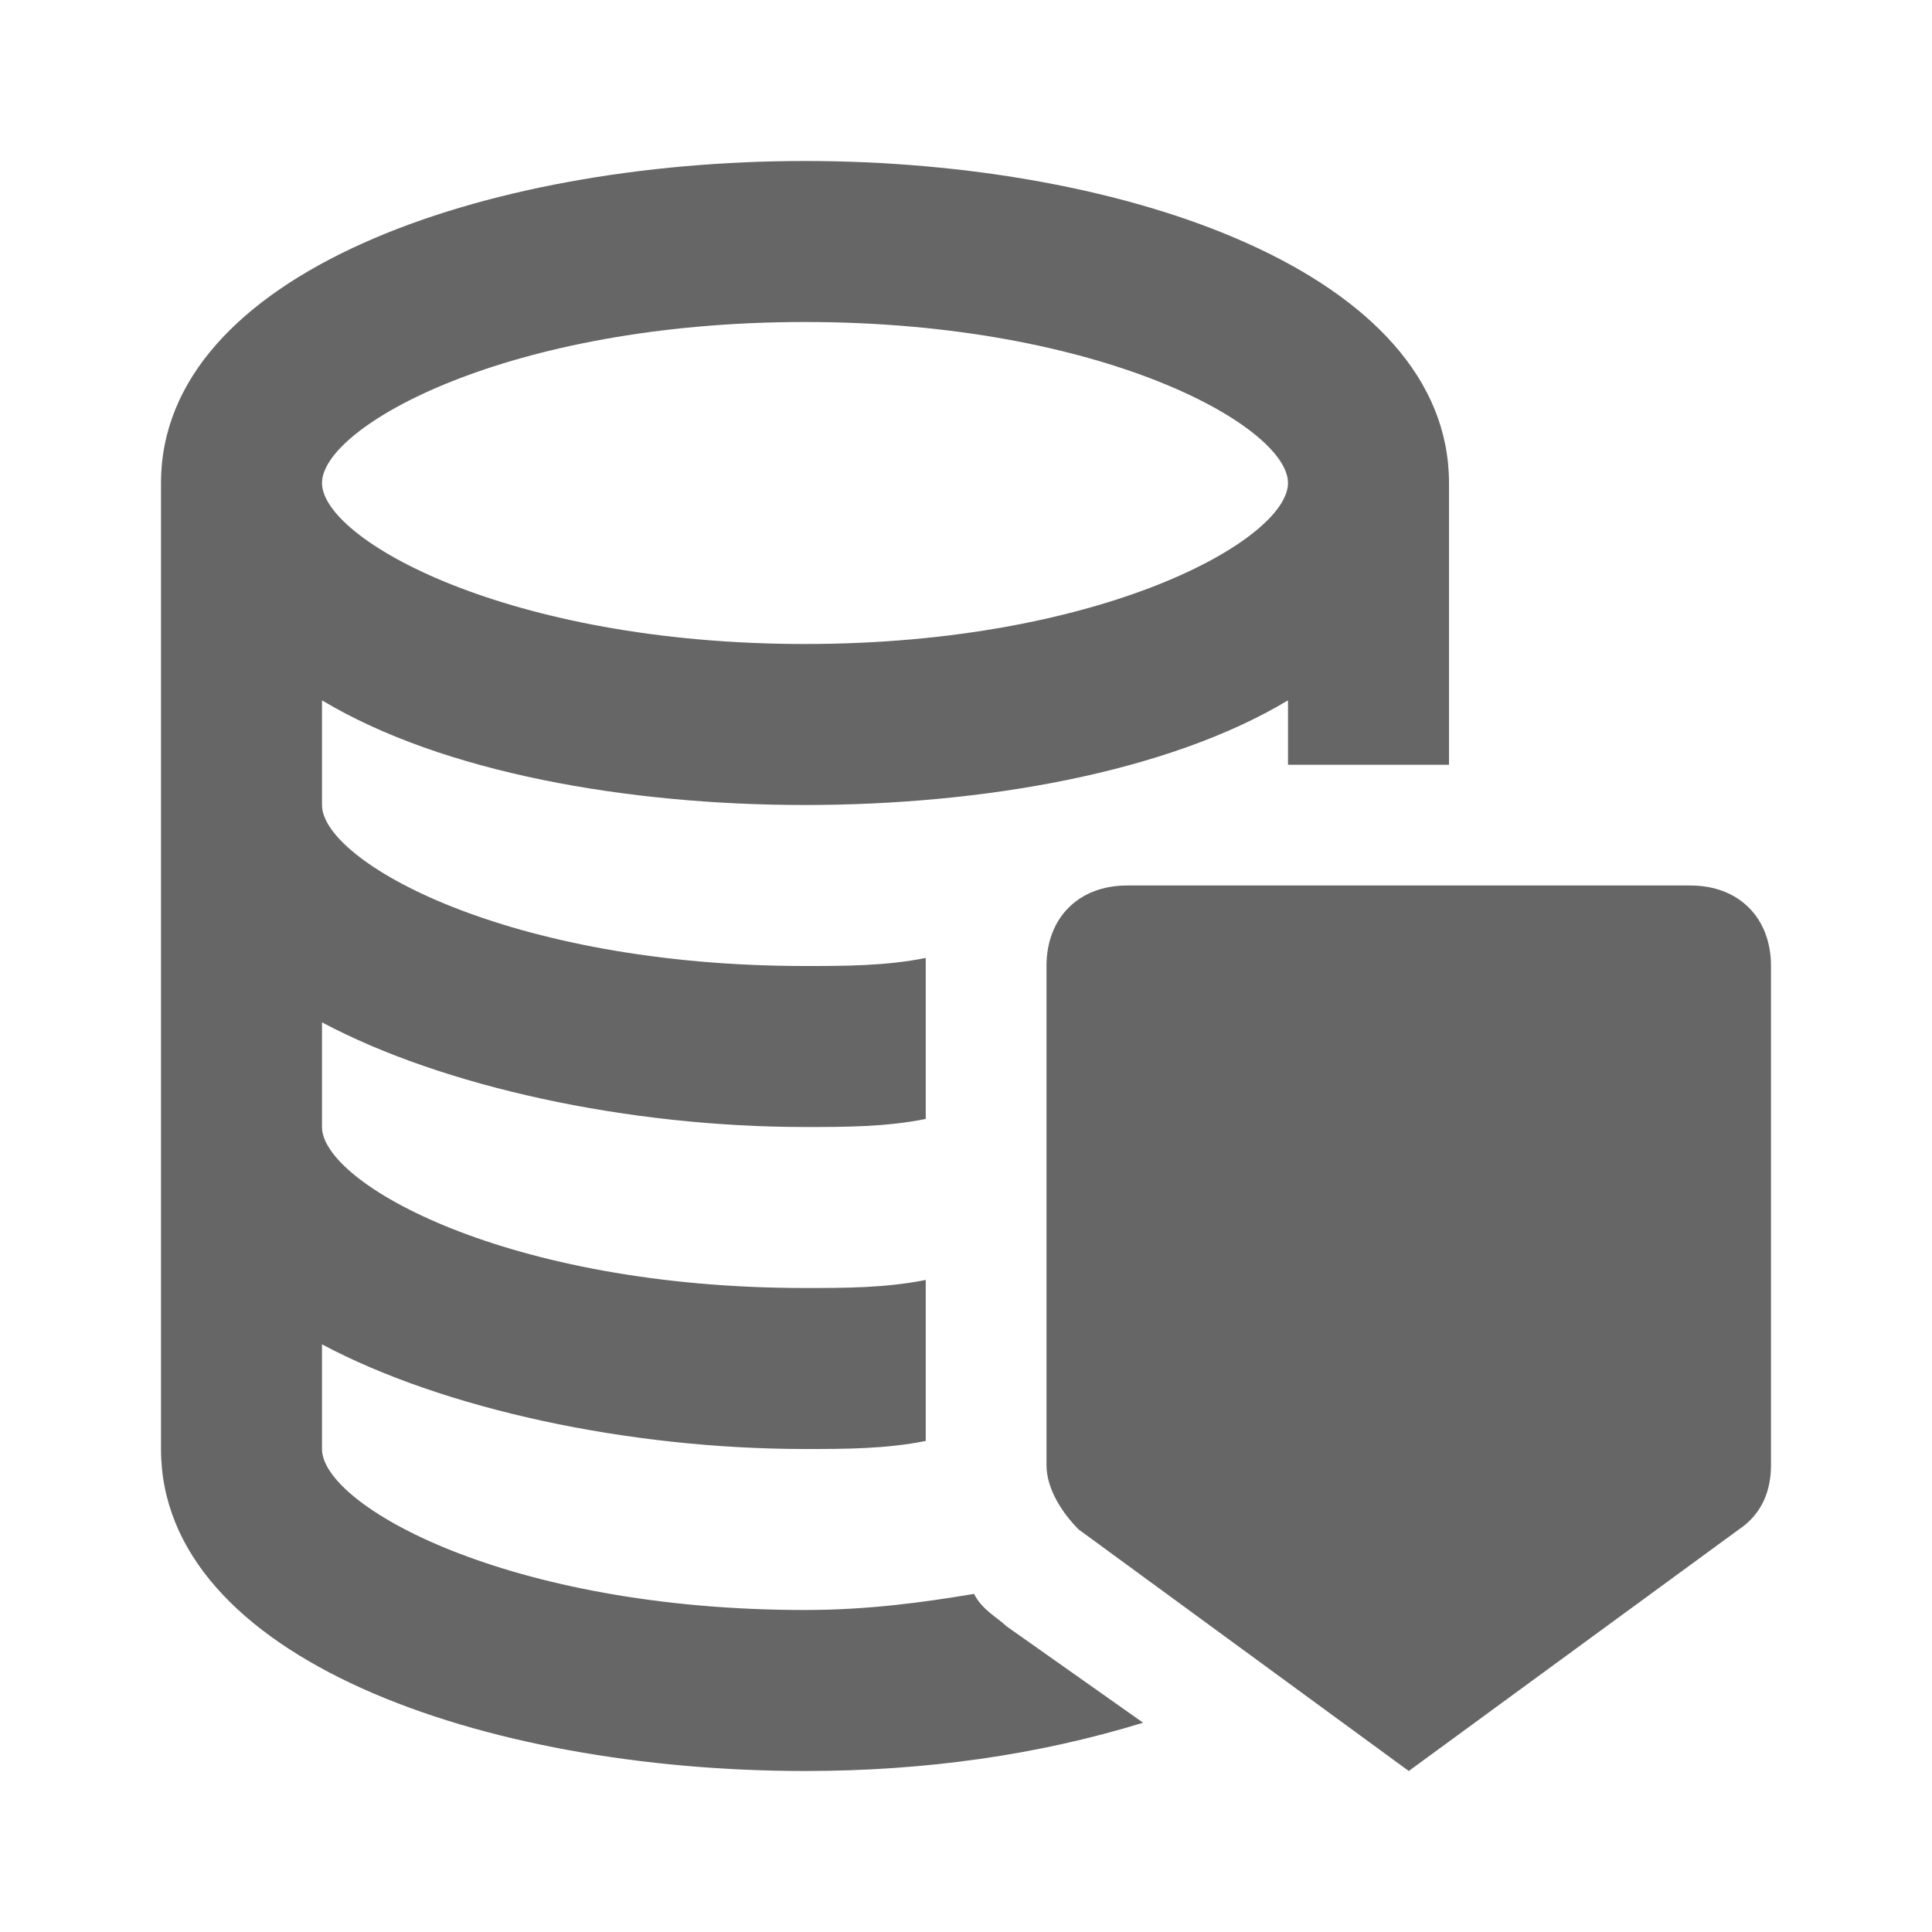
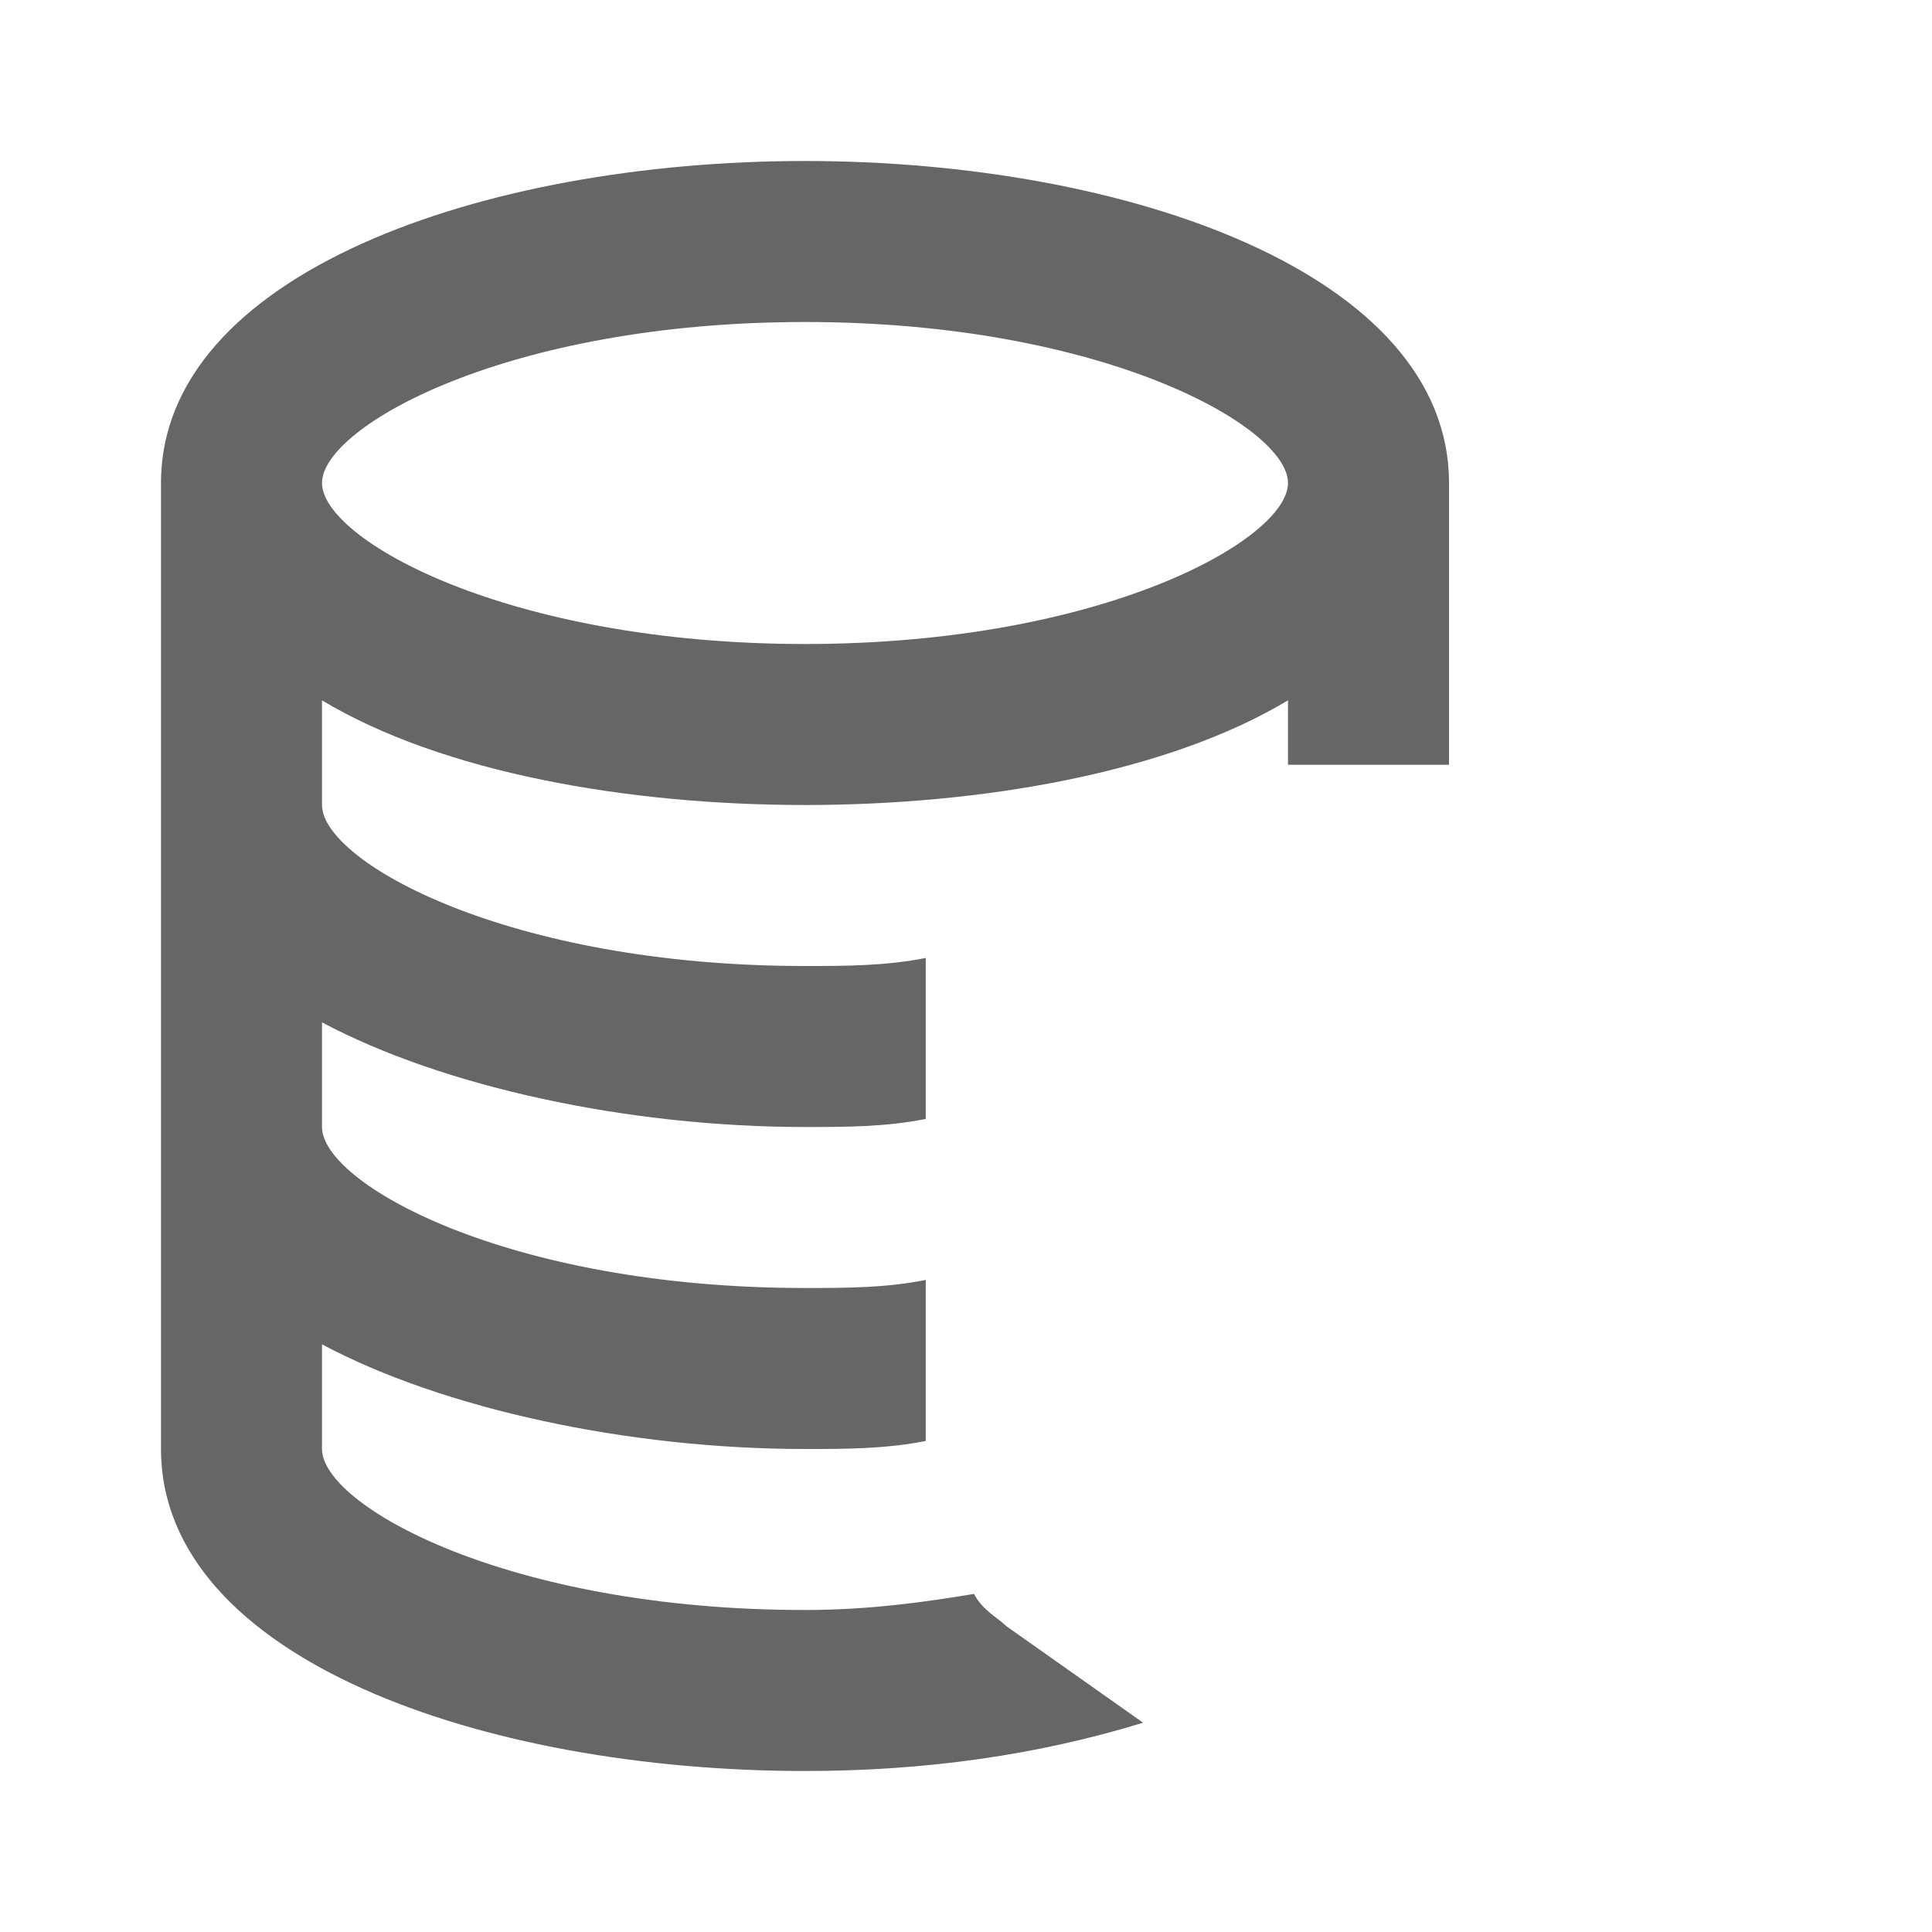
<svg xmlns="http://www.w3.org/2000/svg" version="1.1" id="Layer_1" x="0px" y="0px" viewBox="0 0 24 24" style="enable-background:new 0 0 24 24;" xml:space="preserve">
  <style type="text/css">
	.st0{fill:#666666;}
</style>
-   <path class="st0" d="M21,11h-7c-0.6,0-1,0.4-1,1v6.2c0,0.3,0.2,0.6,0.4,0.8l4.1,3l4.1-3c0.3-0.2,0.4-0.5,0.4-0.8V12  C22,11.4,21.6,11,21,11z" />
  <path class="st0" d="M10,2C6,2,2,3.4,2,6v12c0,2.6,4,4,8,4c1.5,0,2.9-0.2,4.2-0.6l-1.7-1.2c-0.1-0.1-0.3-0.2-0.4-0.4  C11.5,19.9,10.8,20,10,20c-3.7,0-6-1.3-6-2v-1.3c1.5,0.8,3.8,1.3,6,1.3c0.5,0,1,0,1.5-0.1v-2C11,16,10.5,16,10,16c-3.7,0-6-1.3-6-2  v-1.3c1.5,0.8,3.8,1.3,6,1.3c0.5,0,1,0,1.5-0.1V12v-0.1C11,12,10.5,12,10,12c-3.7,0-6-1.3-6-2V8.7C5.5,9.6,7.8,10,10,10  s4.5-0.4,6-1.3v0.8h2V6C18,3.4,14,2,10,2z M10,8C6.3,8,4,6.7,4,6s2.3-2,6-2c3.7,0,6,1.3,6,2S13.7,8,10,8z" />
</svg>